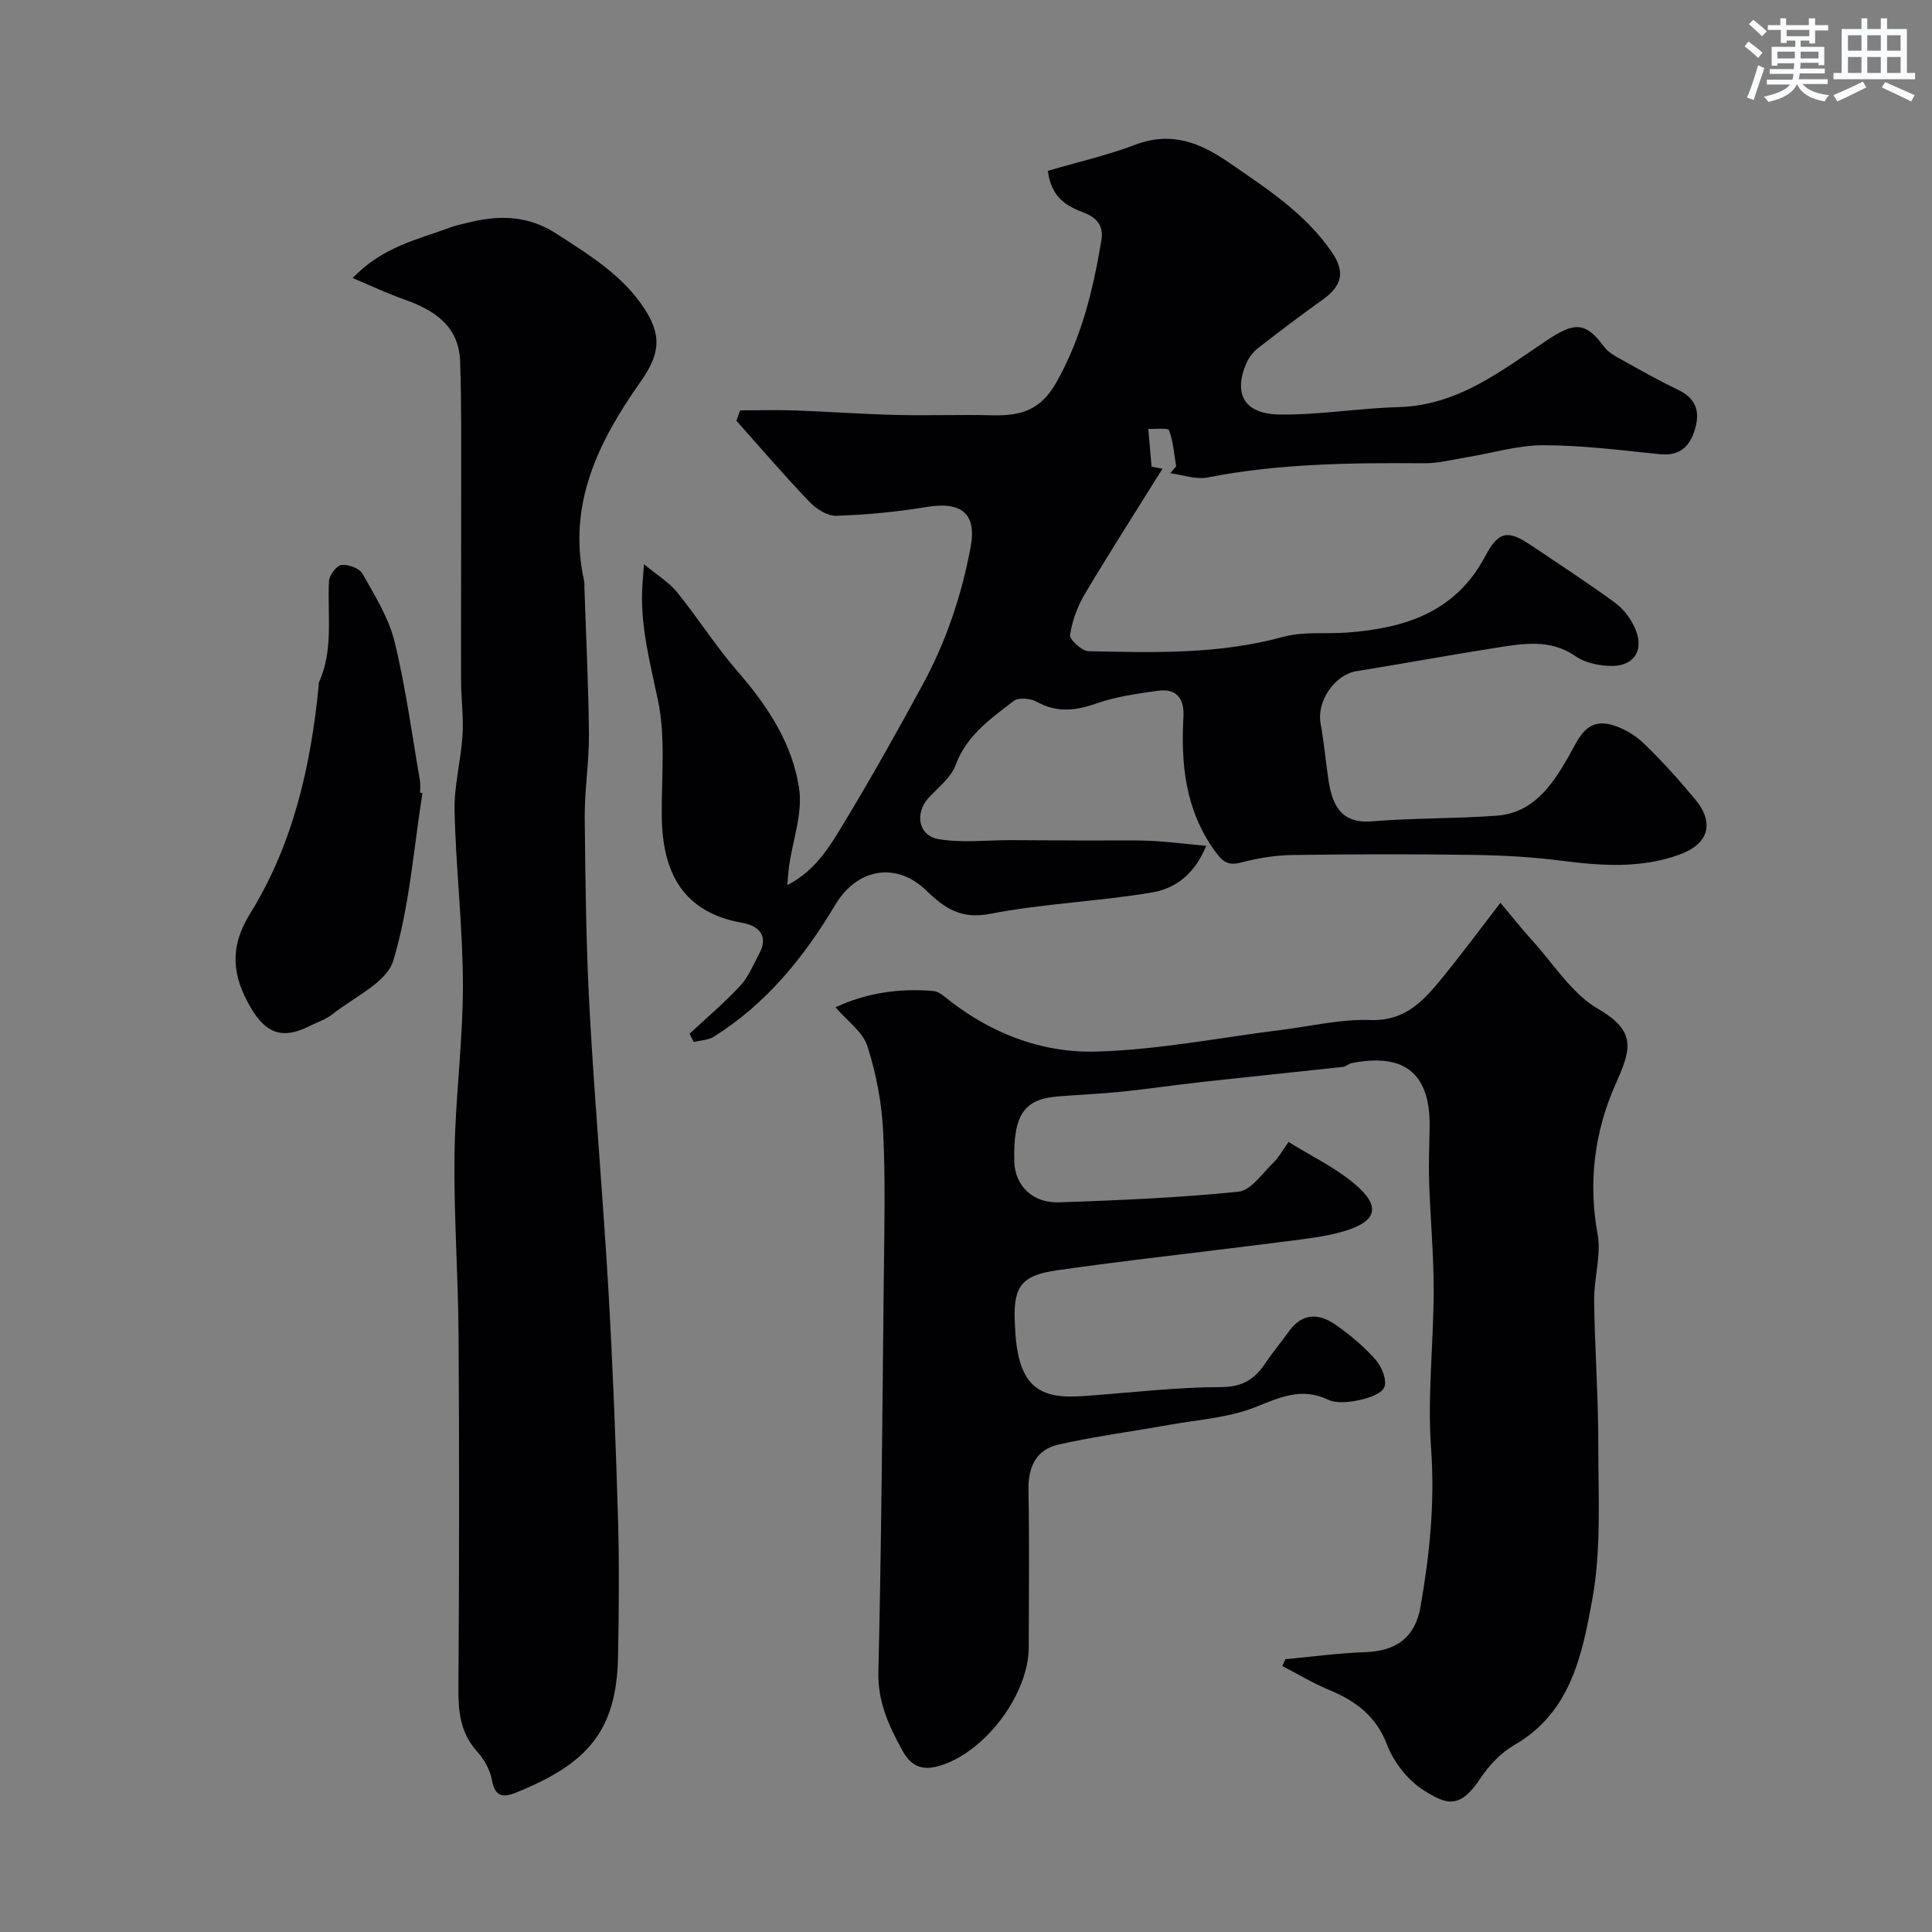
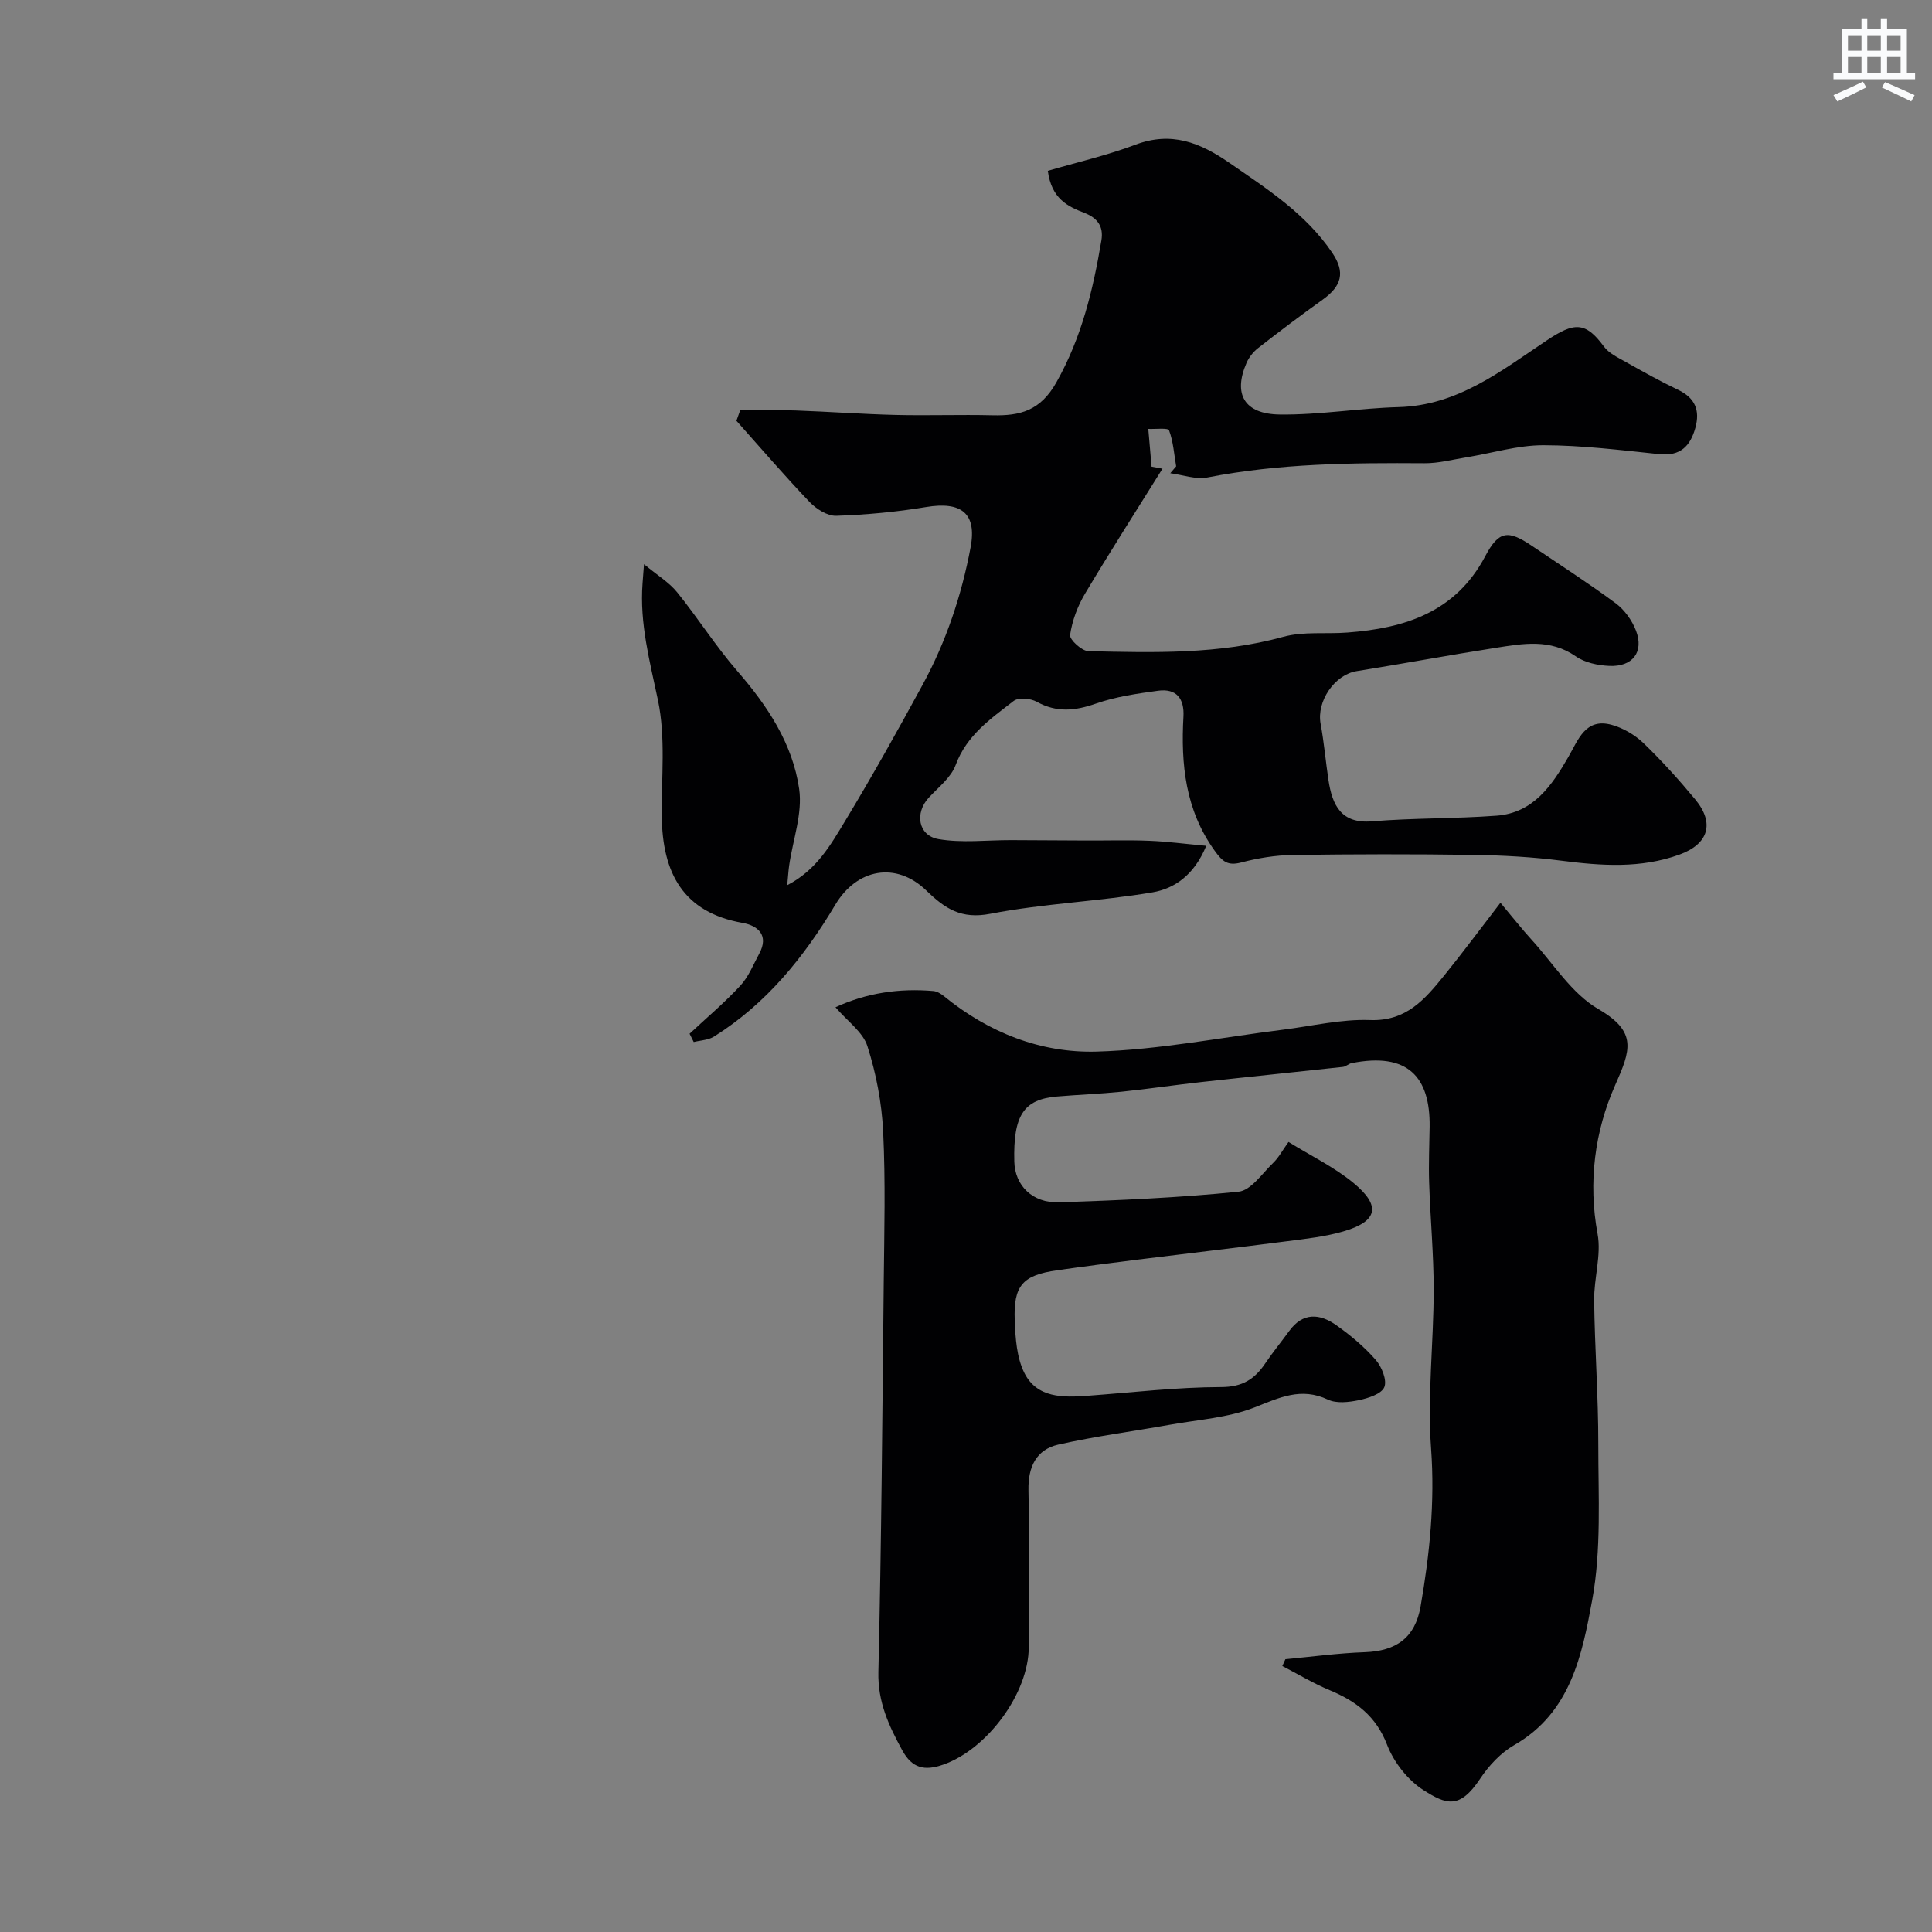
<svg xmlns="http://www.w3.org/2000/svg" enable-background="new 0 0 400 400" viewBox="0 0 400 400">
  <rect x="0" y="0" width="400" height="400" fill="#808080" stroke="none" />
  <g fill="#010103">
    <path d="m216.94 35.37c6.12-1.79 12.28-3.2 18.13-5.41 7.44-2.8 13.34-.47 19.44 3.74 7.86 5.43 15.87 10.57 21.33 18.66 2.72 4.03 1.96 6.86-2.02 9.7-4.53 3.23-8.96 6.59-13.35 10.01-1 .78-1.89 1.91-2.39 3.07-2.79 6.42-.5 10.59 6.87 10.68 8.18.11 16.38-1.31 24.58-1.53 12.28-.33 21.21-7.47 30.74-13.83 5.62-3.75 7.96-3.93 11.77 1.25 1.05 1.44 2.95 2.33 4.59 3.25 3.55 2 7.12 3.99 10.79 5.74 3.52 1.68 4.59 4.23 3.59 7.87-1.05 3.79-3.1 5.91-7.45 5.46-8-.83-16.03-1.84-24.04-1.85-5.3 0-10.59 1.64-15.89 2.5-2.89.47-5.8 1.25-8.7 1.23-15.04-.1-30.04.03-44.91 2.94-2.43.48-5.14-.54-7.73-.87.41-.48.81-.95 1.22-1.43-.43-2.51-.59-5.11-1.47-7.45-.21-.56-2.8-.23-4.3-.3.23 2.61.45 5.21.68 7.82.75.14 1.5.28 2.26.42-5.38 8.63-10.87 17.19-16.07 25.93-1.53 2.57-2.63 5.56-3.06 8.49-.14.96 2.43 3.33 3.8 3.36 13.51.3 27.02.69 40.32-2.97 4.19-1.15 8.86-.55 13.29-.89 11.91-.89 22.4-4.2 28.54-15.8 2.81-5.32 4.73-5.48 9.66-2.15 5.81 3.93 11.73 7.73 17.36 11.9 1.82 1.35 3.37 3.53 4.19 5.65 1.7 4.41-.69 7.54-5.54 7.31-2.36-.11-5.04-.67-6.92-1.98-5.31-3.69-10.93-2.64-16.54-1.77-9.62 1.5-19.2 3.29-28.82 4.83-4.57.73-8.34 6.24-7.47 10.9.71 3.85 1.04 7.76 1.62 11.63.79 5.28 2.67 9.1 9.01 8.57 8.57-.71 17.21-.53 25.79-1.17 7.62-.57 11.46-6.24 14.9-12.21 2.01-3.48 3.5-8.08 8.91-6.61 2.38.65 4.81 2.07 6.6 3.78 3.8 3.66 7.36 7.6 10.73 11.67 4.1 4.95 2.72 9.26-3.27 11.43-8.01 2.9-16.12 2.32-24.35 1.27-6.04-.78-12.17-1.12-18.27-1.21-12.5-.18-25-.16-37.49.02-3.55.05-7.18.64-10.62 1.55-2.82.74-3.89-.2-5.5-2.44-6.07-8.44-7.01-17.89-6.46-27.77.21-3.74-1.47-5.87-5.26-5.35-4.34.59-8.76 1.23-12.86 2.66-4.31 1.51-8.13 1.91-12.26-.38-1.28-.71-3.78-.94-4.78-.16-4.74 3.67-9.73 7.1-12 13.26-.96 2.59-3.58 4.61-5.57 6.76-2.93 3.17-2.22 7.84 2.01 8.58 4.87.84 9.99.2 15 .21 5.2.02 10.39.06 15.59.08 4.37.02 8.74-.12 13.1.06 3.62.14 7.24.63 11.75 1.04-2.54 6.17-6.68 8.87-11.11 9.63-11.13 1.89-22.52 2.3-33.59 4.44-6.04 1.17-9.38-1.06-13.26-4.82-6.25-6.05-14.37-4.55-18.84 2.95-6.47 10.85-14.28 20.5-25.13 27.3-1.17.73-2.77.76-4.18 1.12-.29-.57-.57-1.15-.86-1.72 3.52-3.29 7.23-6.41 10.5-9.94 1.7-1.83 2.69-4.35 3.91-6.61 2.08-3.82-.25-5.83-3.43-6.39-12.31-2.17-16.63-10.32-16.74-22.16-.08-7.99.83-16.22-.78-23.91-1.69-8.07-3.83-15.92-3.2-24.24.06-.82.13-1.65.3-3.96 2.78 2.31 5.2 3.76 6.86 5.81 4.31 5.33 8 11.18 12.49 16.35 6.24 7.18 11.43 15.02 12.78 24.38.73 5.07-1.31 10.54-2.07 15.83-.16 1.11-.22 2.24-.4 4.09 6.07-3.13 8.97-8.32 11.93-13.2 5.62-9.29 10.92-18.78 16.11-28.32 4.85-8.91 8.05-18.47 9.92-28.42 1.33-7.06-1.91-9.57-9.22-8.35-6.13 1.02-12.37 1.6-18.59 1.81-1.84.06-4.15-1.42-5.54-2.87-5.2-5.45-10.11-11.17-15.13-16.8.26-.72.52-1.44.77-2.16 3.81 0 7.63-.11 11.43.02 6.94.25 13.86.76 20.8.93 6.66.16 13.33-.09 20 .07 5.74.14 9.93-.93 13.25-6.83 5.23-9.29 7.59-19.14 9.31-29.37.5-2.98-.89-4.66-3.47-5.69-3.55-1.35-6.86-2.97-7.62-8.72z" />
    <path d="m172.98 208.54c6.45-2.98 13.23-3.97 20.28-3.36.76.07 1.56.57 2.18 1.07 9.22 7.53 20.05 11.81 31.65 11.47 12.87-.38 25.68-2.93 38.51-4.53 6.02-.75 12.07-2.22 18.06-2 7.51.28 11.35-4.31 15.3-9.17 3.82-4.7 7.42-9.57 11.69-15.11 2.52 3 4.4 5.4 6.44 7.64 4.51 4.94 8.31 11.17 13.85 14.38 8.11 4.71 6.67 8.5 3.44 15.79-4.18 9.44-5.61 20-3.62 30.76.81 4.39-.77 9.17-.71 13.77.12 9.94.87 19.87.86 29.81-.01 10.77.66 21.77-1.27 32.24-2.08 11.29-4.44 23.3-16.12 29.99-2.79 1.6-5.27 4.25-7.07 6.97-4.25 6.4-7.03 5.36-11.74 2.36-3.24-2.06-6.13-5.76-7.52-9.36-2.29-5.97-6.45-9.06-11.93-11.34-3.37-1.4-6.52-3.31-9.77-4.99.21-.47.43-.94.64-1.41 5.48-.51 10.94-1.26 16.43-1.45 6.45-.23 10.42-2.93 11.56-9.49 1.88-10.82 2.98-21.56 2.17-32.68-.79-10.86.53-21.85.54-32.78.01-7.43-.7-14.85-.94-22.29-.13-3.85.05-7.72.1-11.57.13-10.33-4.55-15.46-16.15-13.15-.63.12-1.17.71-1.79.78-9.76 1.07-19.53 2.05-29.28 3.13-5.54.61-11.05 1.44-16.59 2.01-4.44.45-8.9.61-13.35.99-6.91.59-9.07 3.92-8.83 13.47.12 4.93 3.73 8.63 9.29 8.44 12.39-.42 24.8-.95 37.13-2.2 2.58-.26 4.9-3.78 7.18-5.97 1.14-1.09 1.91-2.57 3.17-4.33 4.71 2.91 9.48 5.21 13.45 8.48 5.8 4.78 5.02 7.98-2.13 10.05-3.72 1.08-7.66 1.51-11.52 2.01-10.39 1.34-20.79 2.55-31.18 3.84-5.52.69-11.04 1.4-16.54 2.19-7.1 1.02-9.05 3.12-8.76 10.4.14 3.67.41 7.7 2 10.87 2.62 5.21 8.01 5.09 13.12 4.71 9.2-.68 18.4-1.78 27.61-1.8 4.44-.01 6.94-1.64 9.15-4.92 1.55-2.3 3.32-4.45 4.95-6.69 2.84-3.92 6.35-3.61 9.76-1.19 2.94 2.08 5.78 4.46 8.14 7.16 1.25 1.43 2.38 4.2 1.79 5.65-.57 1.41-3.32 2.29-5.26 2.7-2.07.43-4.63.73-6.41-.11-5.59-2.64-10.06-.4-15.22 1.62-5.49 2.15-11.68 2.53-17.58 3.59-7.68 1.38-15.44 2.38-23.03 4.1-4.58 1.04-6.27 4.63-6.18 9.41.21 10.83.07 21.66.06 32.5 0 9.58-8.62 21.17-17.68 24.34-3.92 1.38-6.48.76-8.52-2.98-2.77-5.08-5.07-9.98-4.93-16.17.63-26.93.83-53.87 1.11-80.8.11-10.37.38-20.76-.12-31.1-.29-5.95-1.44-11.99-3.25-17.66-.92-2.95-4.13-5.17-6.62-8.09z" />
-     <path d="m73.01 57.57c6.24-6.53 13.58-8 20.37-10.53 1.06-.39 2.19-.62 3.29-.89 6.54-1.63 12.51-1.7 18.74 2.36 6.81 4.44 13.6 8.56 18.1 15.53 3.76 5.82 2.87 9.66-.99 15.14-8.61 12.22-15.11 25.29-11.59 41.06.11.48.05 1 .07 1.5.33 10.1.85 20.2.93 30.3.05 5.76-.92 11.54-.87 17.3.13 13.27.29 26.55 1.01 39.79 1.05 19.24 2.76 38.45 3.88 57.69.91 15.69 1.52 31.39 1.99 47.1.29 9.68.2 19.37.02 29.05-.29 15.57-6.5 22.19-20.85 28.06-2.6 1.06-4.57 1.35-5.25-2.43-.38-2.13-1.61-4.36-3.09-5.99-3.51-3.88-3.9-8.31-3.86-13.25.17-24.33.19-48.65.03-72.98-.08-12.43-1-24.87-.84-37.3.15-11.7 1.75-23.4 1.74-35.1-.01-12.03-1.45-24.06-1.73-36.1-.12-5.19 1.32-10.39 1.65-15.62.24-3.77-.29-7.57-.3-11.36-.03-13.3.04-26.6.02-39.9-.01-8.75.09-17.5-.22-26.24-.26-7.35-5.44-10.6-11.66-12.8-3.3-1.16-6.49-2.67-10.59-4.39z" />
-     <path d="m87.46 164.21c-1.84 11.6-2.67 23.51-6.03 34.66-1.37 4.56-8.14 7.55-12.58 11.1-1.38 1.1-3.18 1.66-4.78 2.47-5.54 2.79-8.98 1.61-12.19-3.88-3.79-6.49-4.45-12.39-.11-19.39 8.93-14.38 12.59-30.61 14.22-47.32.02-.16-.05-.36.01-.5 3.1-6.78 1.76-13.96 2.11-21.01.06-1.23 1.54-3.23 2.56-3.36 1.41-.18 3.74.66 4.38 1.8 2.55 4.52 5.43 9.13 6.64 14.08 2.32 9.46 3.59 19.17 5.26 28.78.14.81.02 1.66.02 2.49.17.03.33.06.49.08z" />
  </g>
-   <path d="m361.2 9.6.8-1c.9.7 1.9 1.4 2.9 2.3l-.9 1.1c-1-1-2-1.8-2.8-2.4zm.5 10.6c.9-2.1 1.6-4.3 2.3-6.7.4.2.8.4 1.3.6-.7 2.1-1.5 4.3-2.2 6.6zm.4-15.2.9-.9c1 .8 2 1.6 2.8 2.4l-1 1c-.9-.9-1.8-1.7-2.7-2.5zm12.5-1.2h1.2v1.4h2.7v1.1h-2.7v2.7h-1.2v-.6h-1.8v1.3h4.9v3.8h-1.2v-.5h-3.7c0 .4-.1.9-.1 1.2h5.1v1h-5.2c0 .5-.1.9-.2 1.2h6v1h-5.2c1.1 1.3 2.9 2 5.5 2.3-.4.4-.7.8-.9 1.3-2.9-.5-4.8-1.6-5.7-3.5h-.1c-.8 1.7-2.7 2.9-5.9 3.6-.2-.4-.6-.8-.9-1.1 2.8-.6 4.6-1.4 5.4-2.5h-4.8v-1h5.3c.1-.3.2-.7.2-1.2h-4.9v-1h5c0-.4 0-.8.1-1.2h-3.5v.5h-1.2v-3.9h4.9v-1.3h-1.8v.5h-1.2v-2.7h-2.7v-1h2.6v-1.4h1.2v1.4h4.7v-1.4zm-6.6 8.3h3.6c0-.4 0-.9 0-1.4h-3.6zm1.9-4.6h4.7v-1.3h-4.7zm6.6 3.2h-3.7v1.4h3.7z" fill="#fafbfc" />
  <path d="m385.3 3.8h1.3v2.2h2.8v-2.2h1.3v2.2h4.1v9.1h1.7v1.3h-16.9v-1.3h1.7v-9.1h4.1v-2.2zm.4 13.1.7 1.2c-1.8.9-3.8 1.9-6 2.9-.2-.4-.5-.8-.8-1.3 2.3-1 4.3-1.9 6.1-2.8zm-3.1-6.4h2.8v-3.2h-2.8zm0 4.6h2.8v-3.3h-2.8zm4-4.6h2.8v-3.2h-2.8zm0 4.6h2.8v-3.3h-2.8zm3.7 1.9c2.1.9 4.1 1.8 6.1 2.7l-.7 1.3c-2.2-1.1-4.2-2-6.1-2.9zm3.2-9.7h-2.8v3.2h2.8zm-2.8 7.8h2.8v-3.3h-2.8z" fill="#fafbfc" />
</svg>